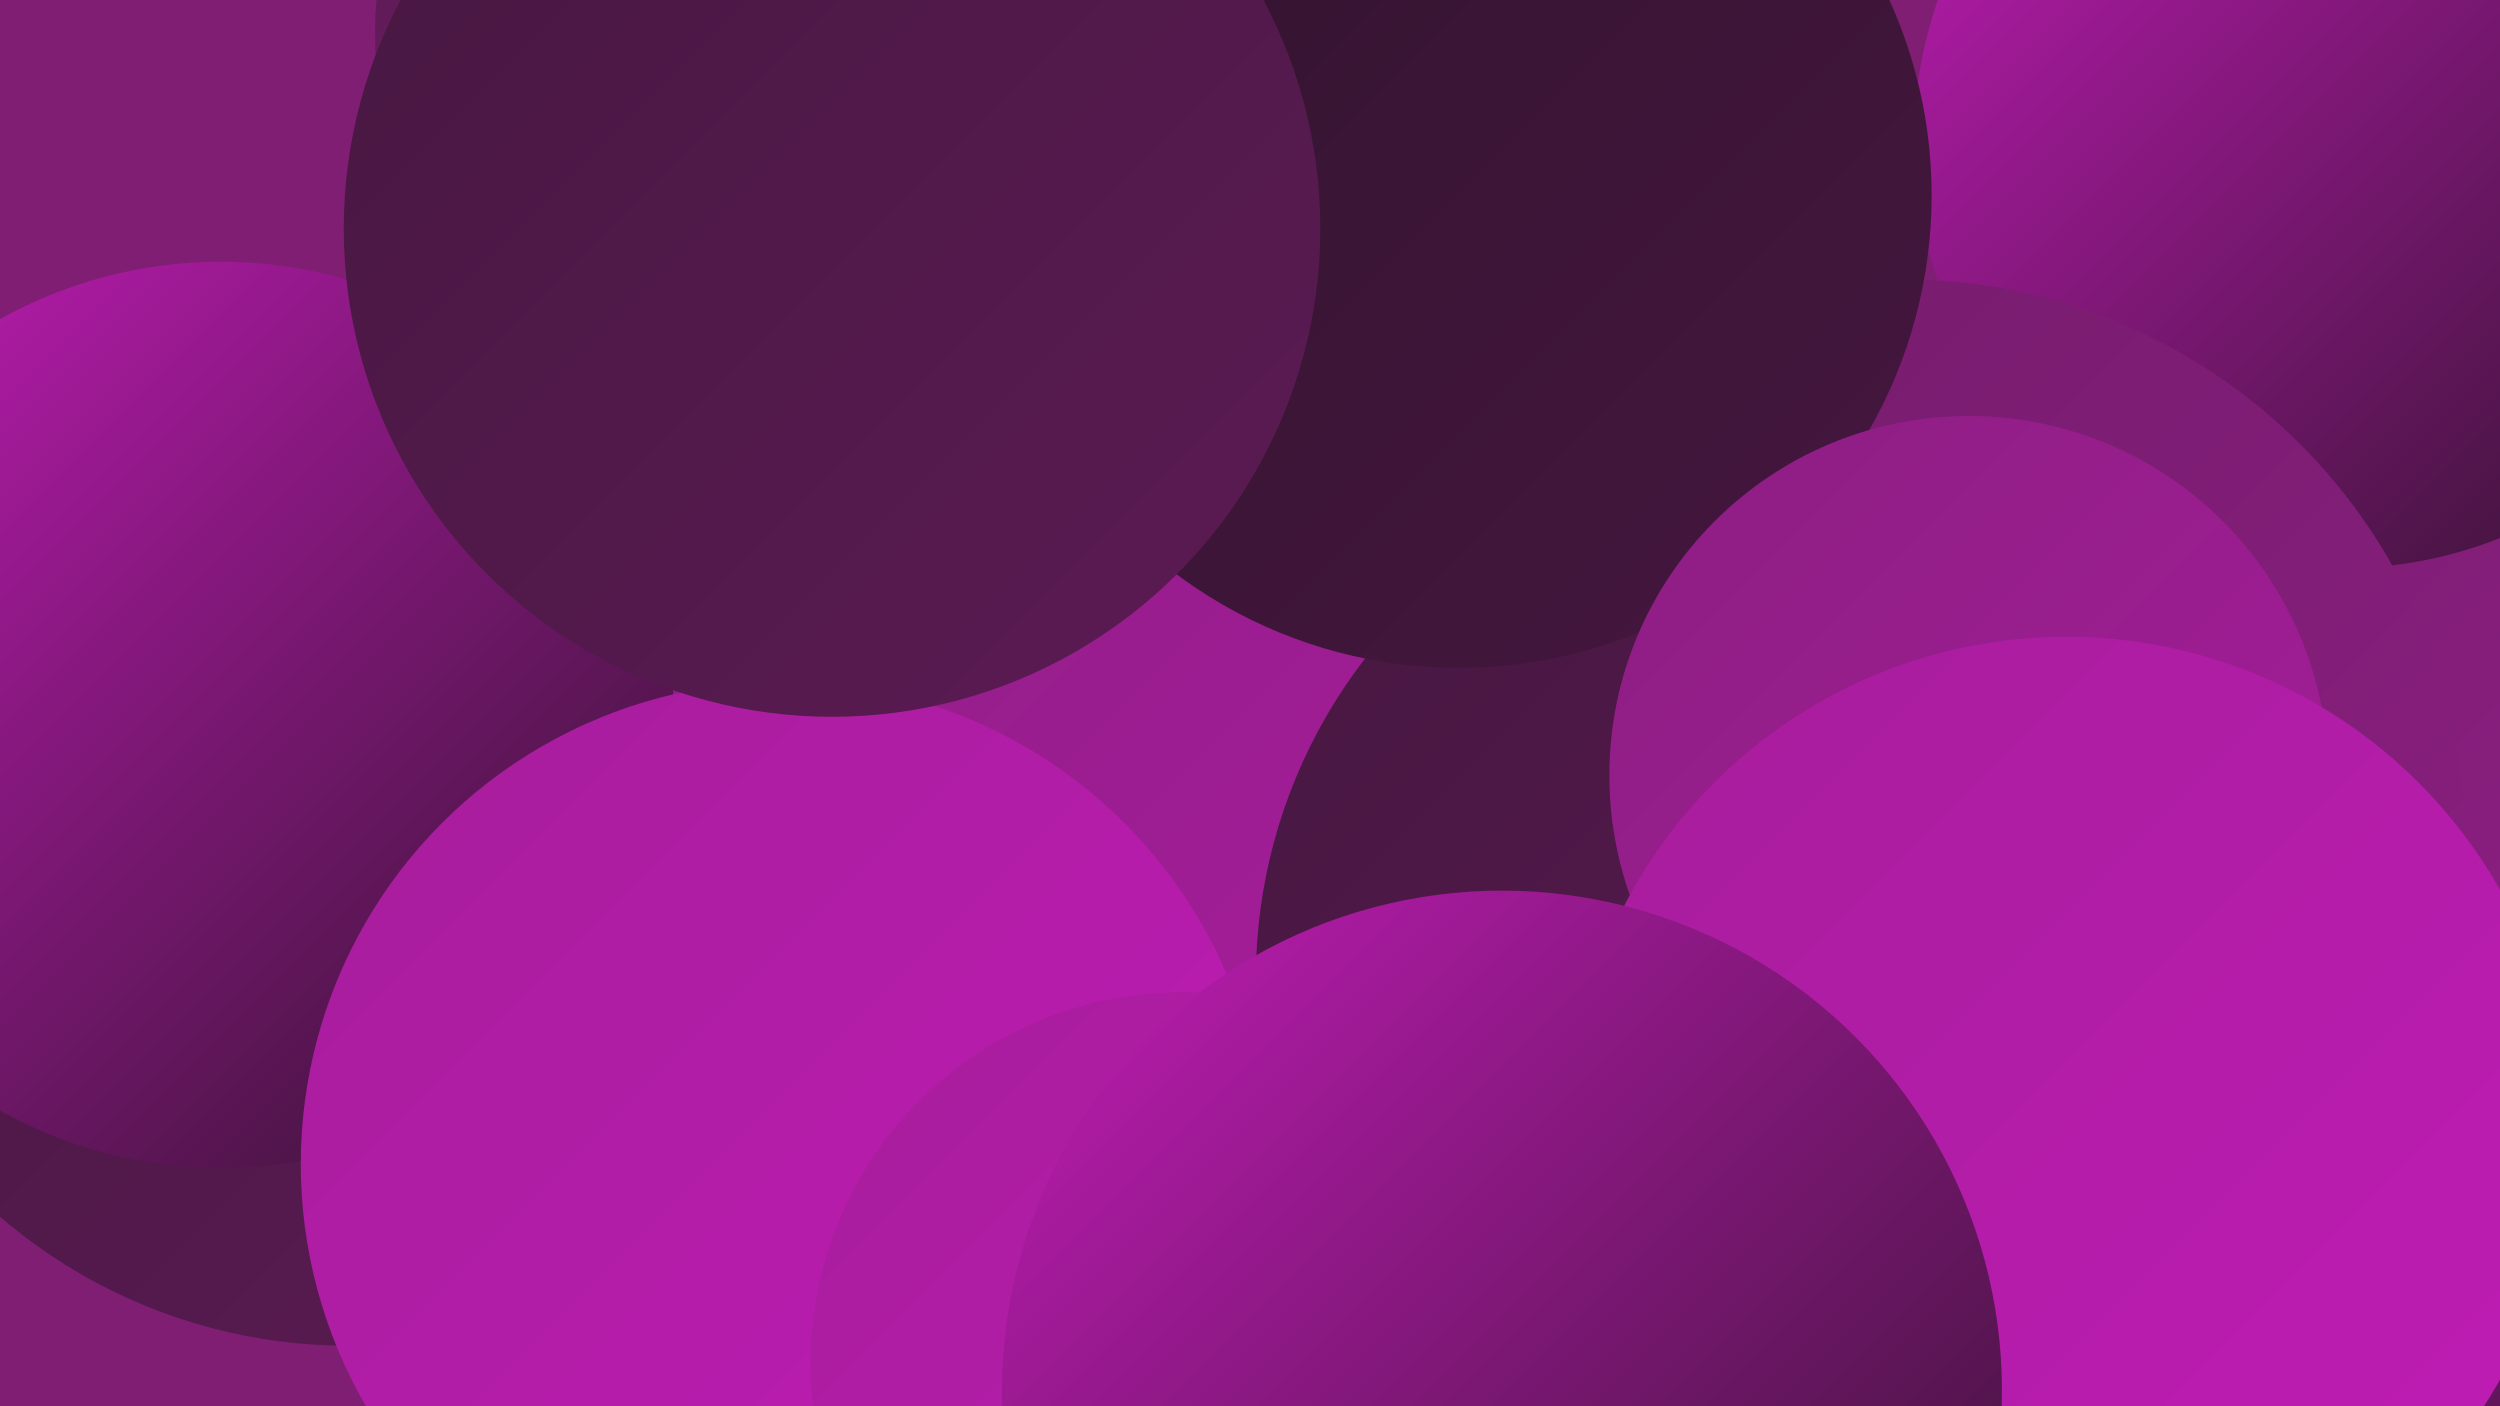
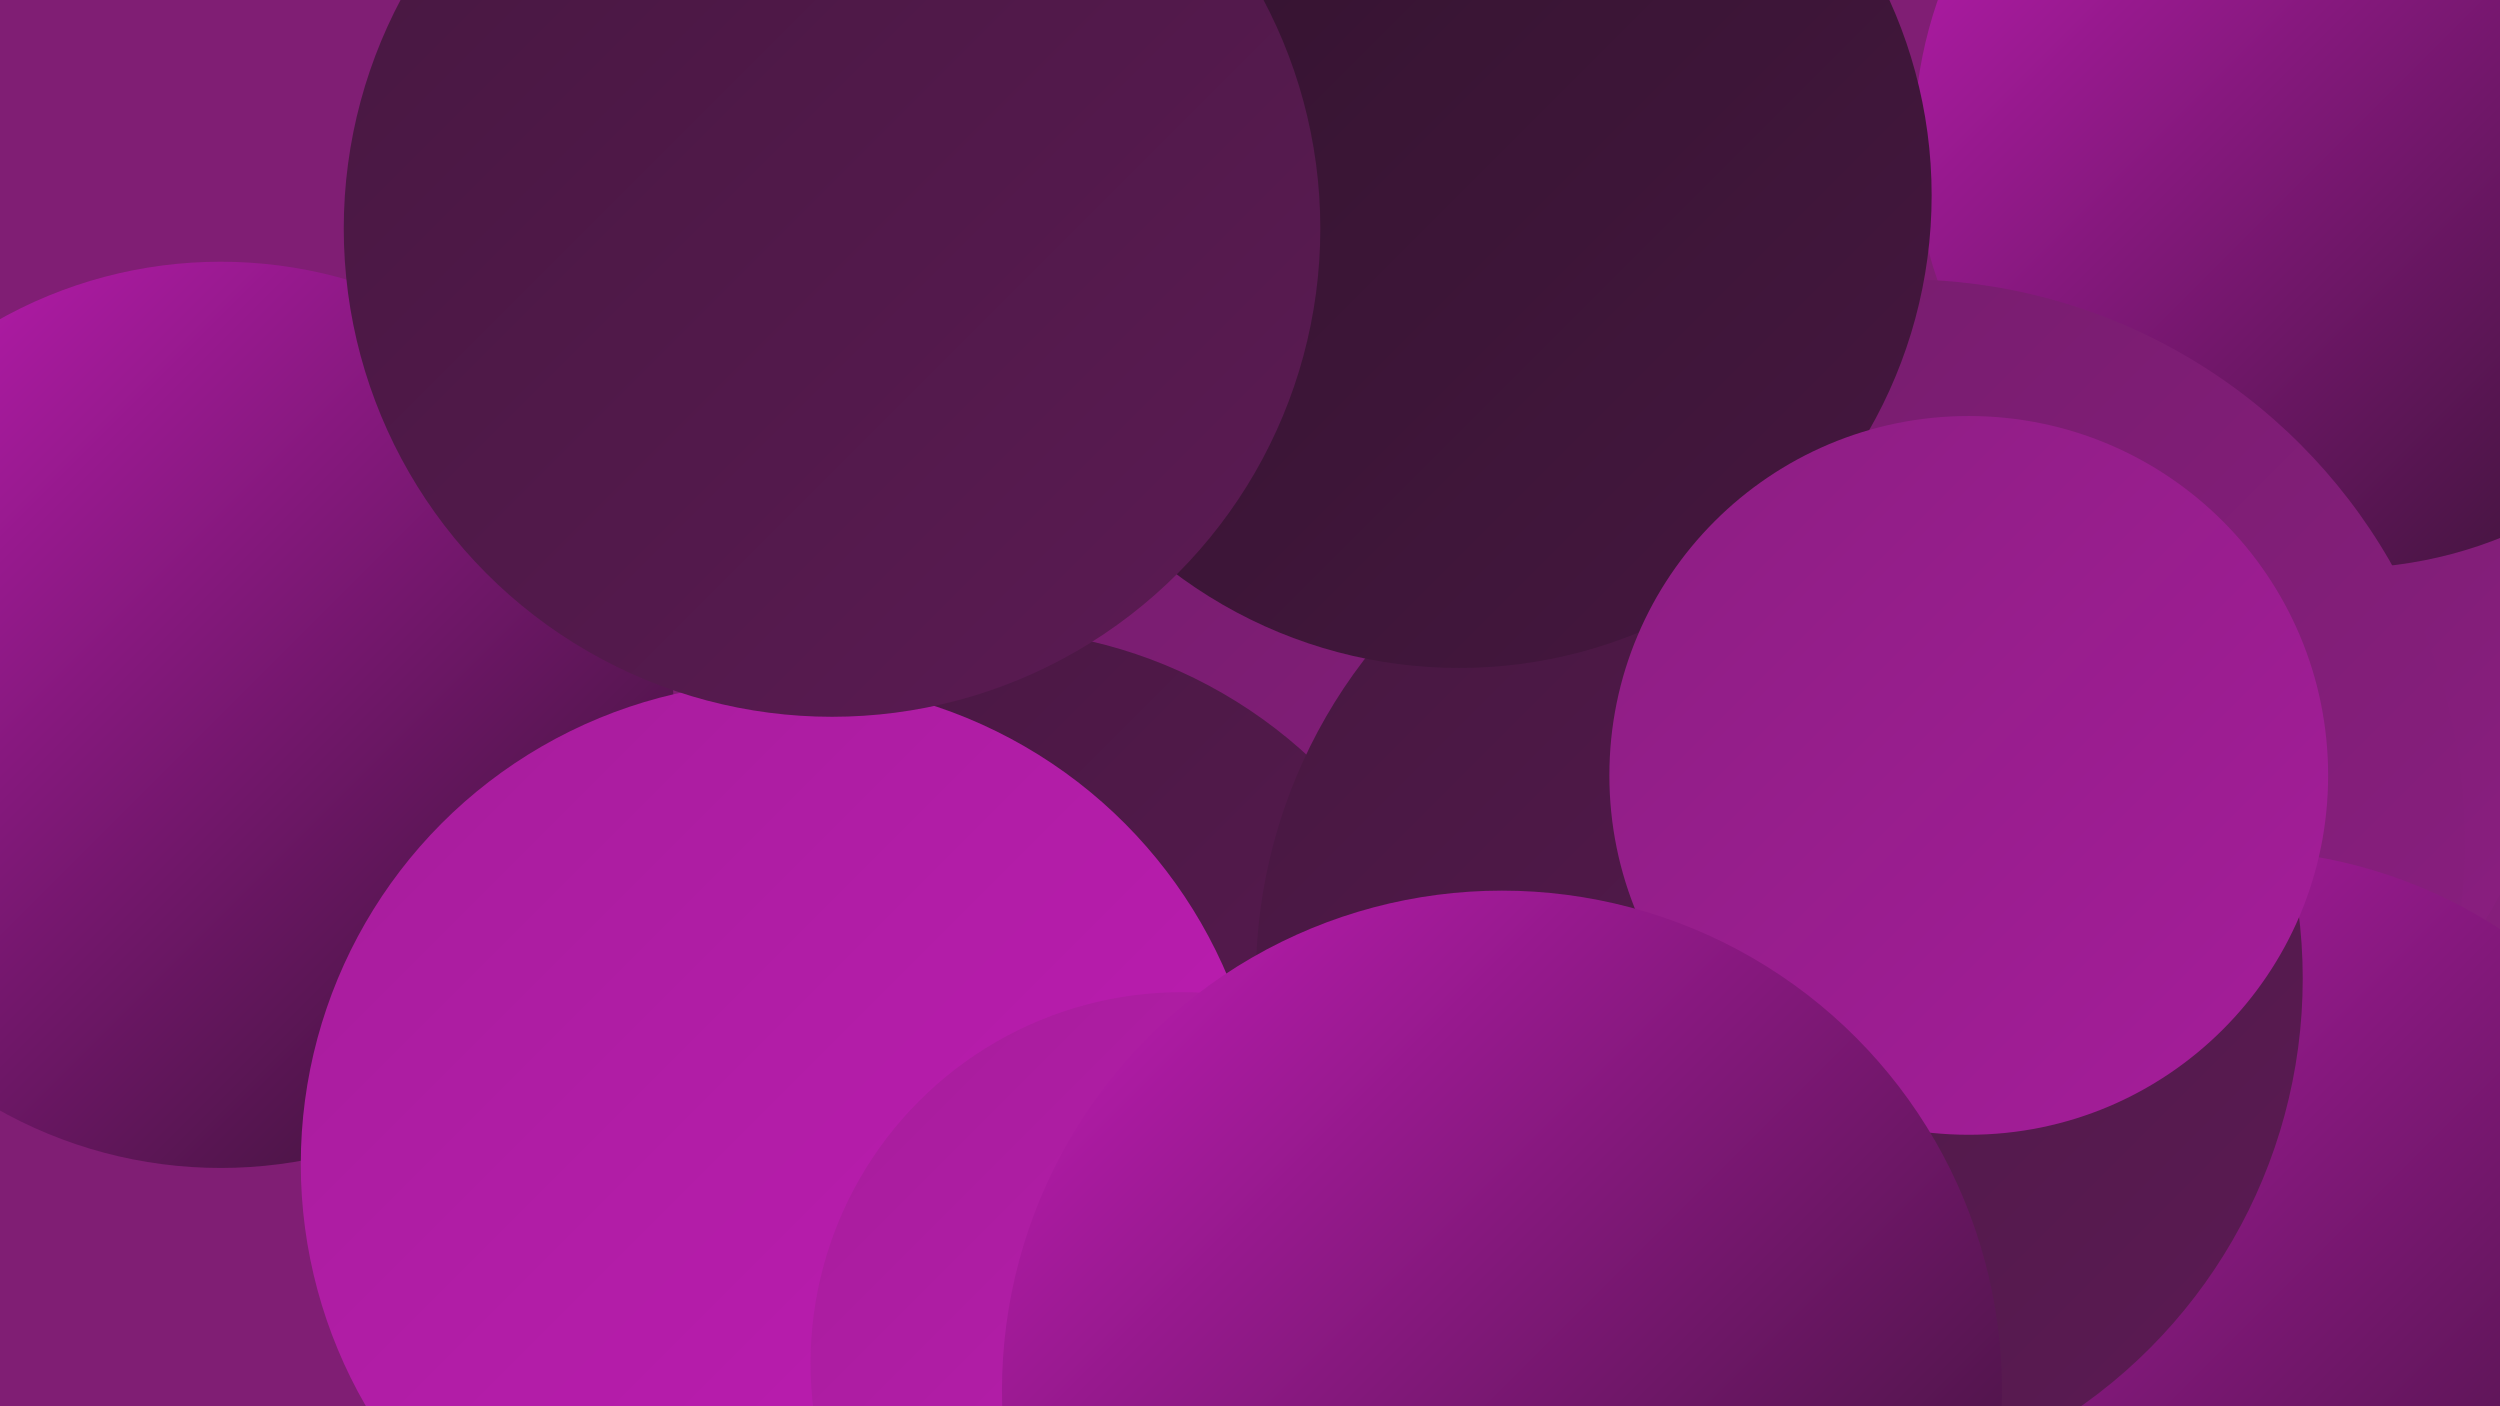
<svg xmlns="http://www.w3.org/2000/svg" width="1280" height="720">
  <defs>
    <linearGradient id="grad0" x1="0%" y1="0%" x2="100%" y2="100%">
      <stop offset="0%" style="stop-color:#31132d;stop-opacity:1" />
      <stop offset="100%" style="stop-color:#461740;stop-opacity:1" />
    </linearGradient>
    <linearGradient id="grad1" x1="0%" y1="0%" x2="100%" y2="100%">
      <stop offset="0%" style="stop-color:#461740;stop-opacity:1" />
      <stop offset="100%" style="stop-color:#5c1b54;stop-opacity:1" />
    </linearGradient>
    <linearGradient id="grad2" x1="0%" y1="0%" x2="100%" y2="100%">
      <stop offset="0%" style="stop-color:#5c1b54;stop-opacity:1" />
      <stop offset="100%" style="stop-color:#731d6a;stop-opacity:1" />
    </linearGradient>
    <linearGradient id="grad3" x1="0%" y1="0%" x2="100%" y2="100%">
      <stop offset="0%" style="stop-color:#731d6a;stop-opacity:1" />
      <stop offset="100%" style="stop-color:#8c1e82;stop-opacity:1" />
    </linearGradient>
    <linearGradient id="grad4" x1="0%" y1="0%" x2="100%" y2="100%">
      <stop offset="0%" style="stop-color:#8c1e82;stop-opacity:1" />
      <stop offset="100%" style="stop-color:#a61d9b;stop-opacity:1" />
    </linearGradient>
    <linearGradient id="grad5" x1="0%" y1="0%" x2="100%" y2="100%">
      <stop offset="0%" style="stop-color:#a61d9b;stop-opacity:1" />
      <stop offset="100%" style="stop-color:#c11cb6;stop-opacity:1" />
    </linearGradient>
    <linearGradient id="grad6" x1="0%" y1="0%" x2="100%" y2="100%">
      <stop offset="0%" style="stop-color:#c11cb6;stop-opacity:1" />
      <stop offset="100%" style="stop-color:#31132d;stop-opacity:1" />
    </linearGradient>
  </defs>
  <rect width="1280" height="720" fill="#801e74" />
  <circle cx="742" cy="344" r="249" fill="url(#grad3)" />
  <circle cx="1223" cy="360" r="190" fill="url(#grad3)" />
-   <circle cx="178" cy="416" r="273" fill="url(#grad1)" />
-   <circle cx="640" cy="313" r="182" fill="url(#grad3)" />
  <circle cx="1081" cy="353" r="225" fill="url(#grad3)" />
  <circle cx="1199" cy="72" r="219" fill="url(#grad6)" />
  <circle cx="503" cy="568" r="246" fill="url(#grad1)" />
  <circle cx="974" cy="431" r="288" fill="url(#grad3)" />
-   <circle cx="512" cy="377" r="208" fill="url(#grad4)" />
  <circle cx="1143" cy="686" r="251" fill="url(#grad6)" />
  <circle cx="911" cy="501" r="268" fill="url(#grad1)" />
  <circle cx="747" cy="100" r="242" fill="url(#grad0)" />
  <circle cx="113" cy="366" r="232" fill="url(#grad6)" />
  <circle cx="401" cy="596" r="247" fill="url(#grad5)" />
  <circle cx="1008" cy="397" r="184" fill="url(#grad4)" />
-   <circle cx="1058" cy="581" r="255" fill="url(#grad5)" />
  <circle cx="605" cy="698" r="190" fill="url(#grad5)" />
-   <circle cx="375" cy="17" r="183" fill="url(#grad2)" />
  <circle cx="769" cy="712" r="256" fill="url(#grad6)" />
  <circle cx="426" cy="117" r="250" fill="url(#grad1)" />
</svg>